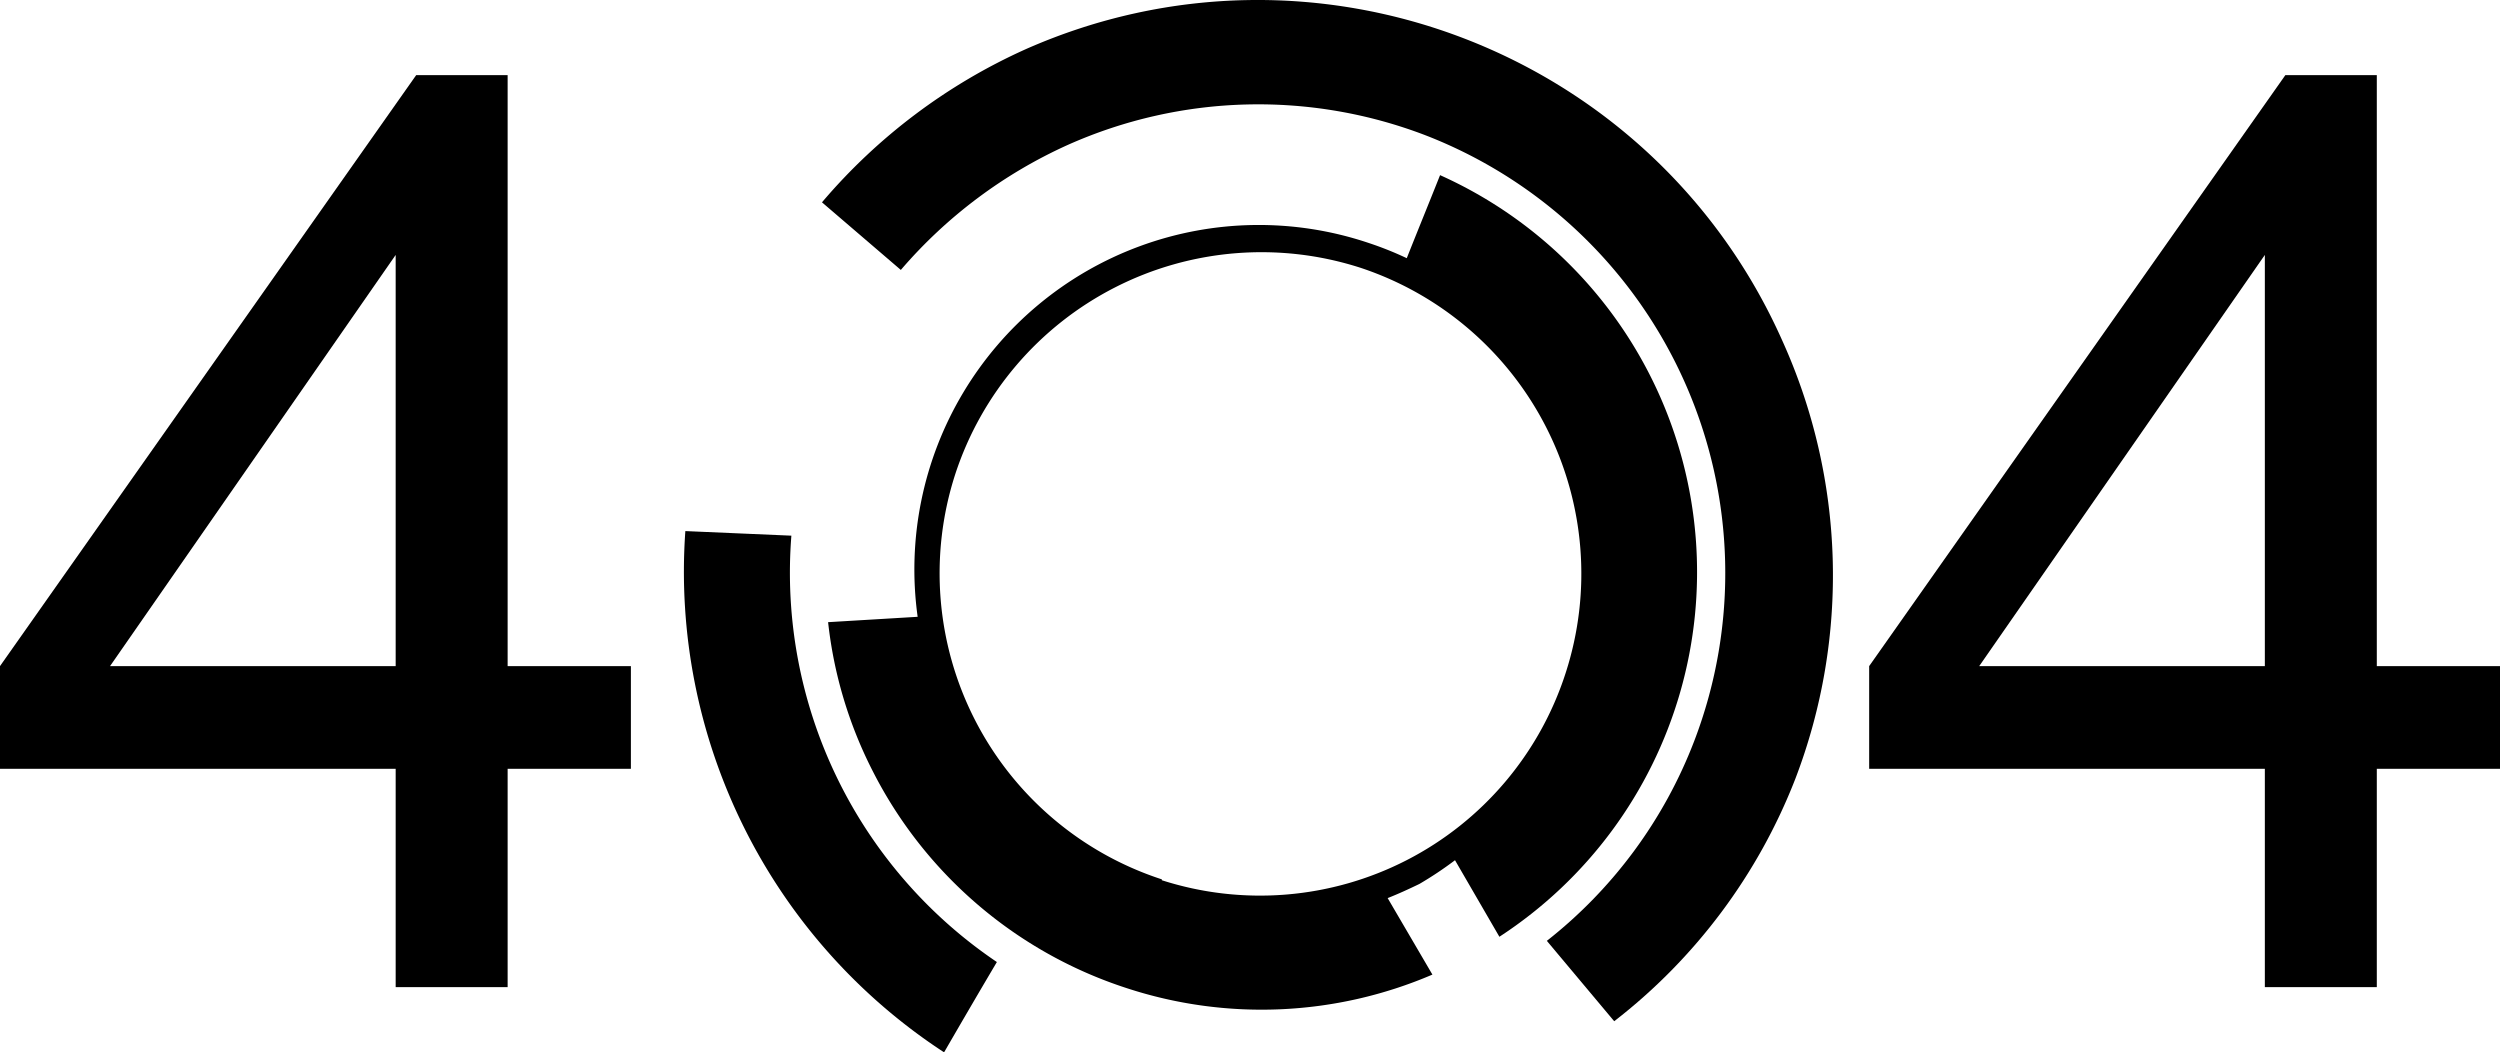
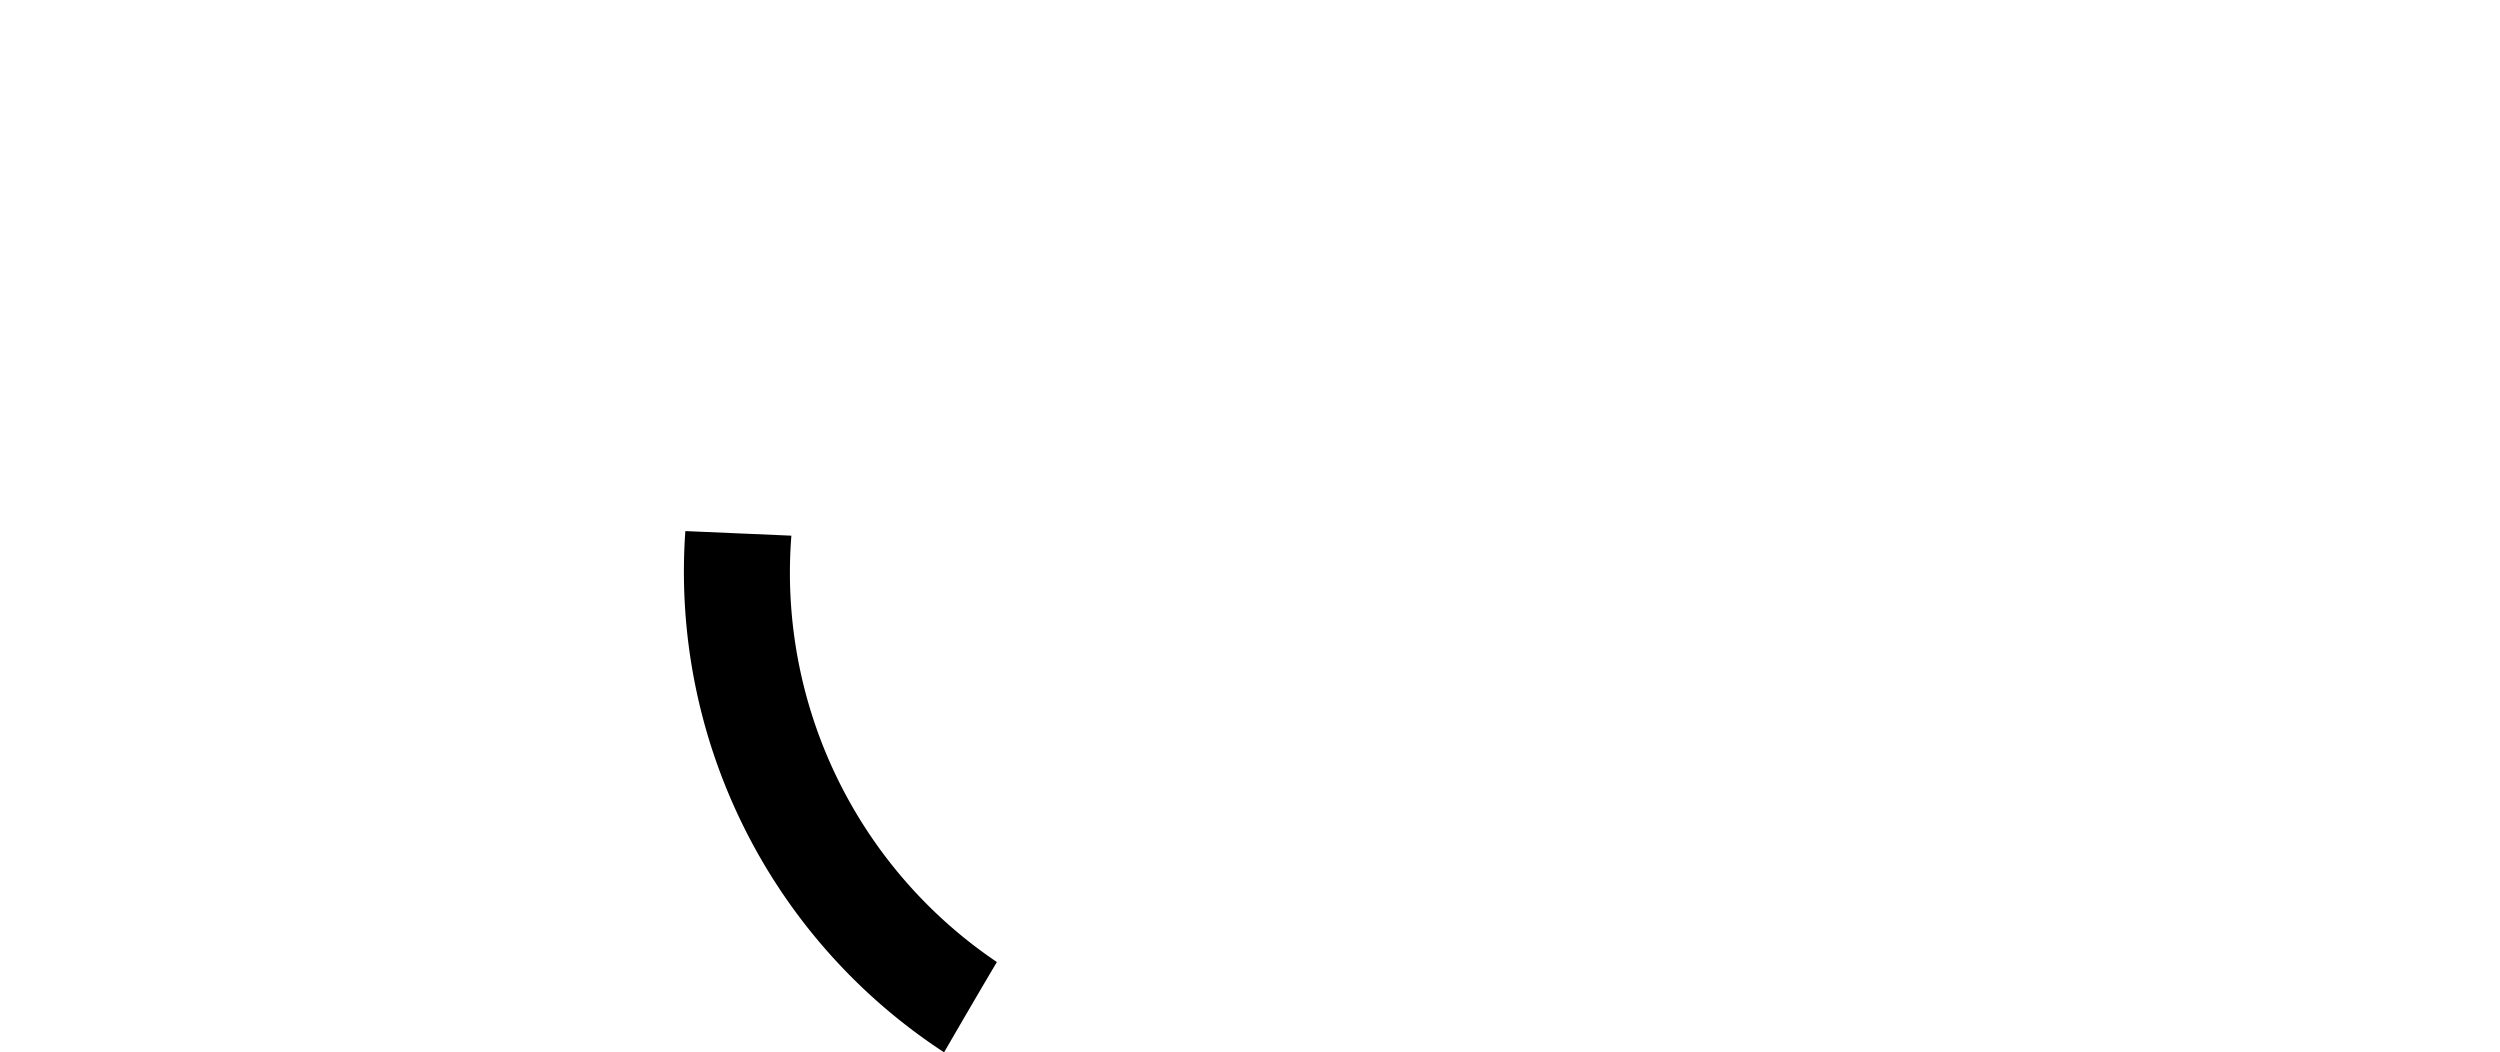
<svg xmlns="http://www.w3.org/2000/svg" viewBox="0 0 796.49 335.27">
  <title>404</title>
  <g id="Layer_2" data-name="Layer 2">
    <g id="Layer_1-2" data-name="Layer 1">
      <g id="Layer_2-2" data-name="Layer 2">
        <g id="Isolation_Mode" data-name="Isolation Mode">
          <path d="M300.78,335.27c4.87-8.41,10.61-18.29,16.82-28.77a149.63,149.63,0,0,1-65.47-135.84l-33.78-1.46A182.89,182.89,0,0,0,300.78,335.27Z" />
-           <path d="M567.81,108.48c-41-92.08-148.87-133.59-241.06-92.79a184.16,184.16,0,0,0-64.87,48.77L287,86a153,153,0,0,1,53.28-39.87,148.89,148.89,0,0,1,114.13-2.93h0a149.62,149.62,0,0,1,85.36,192.9h0a148.48,148.48,0,0,1-46.95,63.65l21.46,25.61A180.36,180.36,0,0,0,572,248.09h0A181.35,181.35,0,0,0,567.81,108.48Z" />
-           <path d="M463.56,274.06l14.14,24.39A138.63,138.63,0,0,0,458.8,55.8c-3.53,8.9-7.19,17.81-10.61,26.46A106.76,106.76,0,0,0,436,77.39h0A109.74,109.74,0,0,0,292.36,196.51l-28.53,1.71a136.81,136.81,0,0,0,14.27,47.55,138.74,138.74,0,0,0,80.72,69h0a138,138,0,0,0,97.54-4.27L442.1,286.13c3.41-1.34,6.83-2.92,10.12-4.51A115.77,115.77,0,0,0,463.56,274.06Zm-93.4,6.1h0a102.55,102.55,0,0,1-65.85-129h0A102.67,102.67,0,0,1,433.44,85.31h0A102.67,102.67,0,0,1,498.8,214.44h0a102.3,102.3,0,0,1-128.64,66Z" />
        </g>
      </g>
-       <path d="M126.06,314.5V244.93H0V212.22L132.6,23.93h29.13V212.22H201v32.71H161.73V314.5Zm0-102.28v-131l-91,131Z" />
-       <path d="M721.57,314.5V244.93H595.51V212.22L728.11,23.93h29.13V212.22h39.25v32.71H757.24V314.5Zm0-102.28v-131l-91,131Z" />
    </g>
  </g>
</svg>